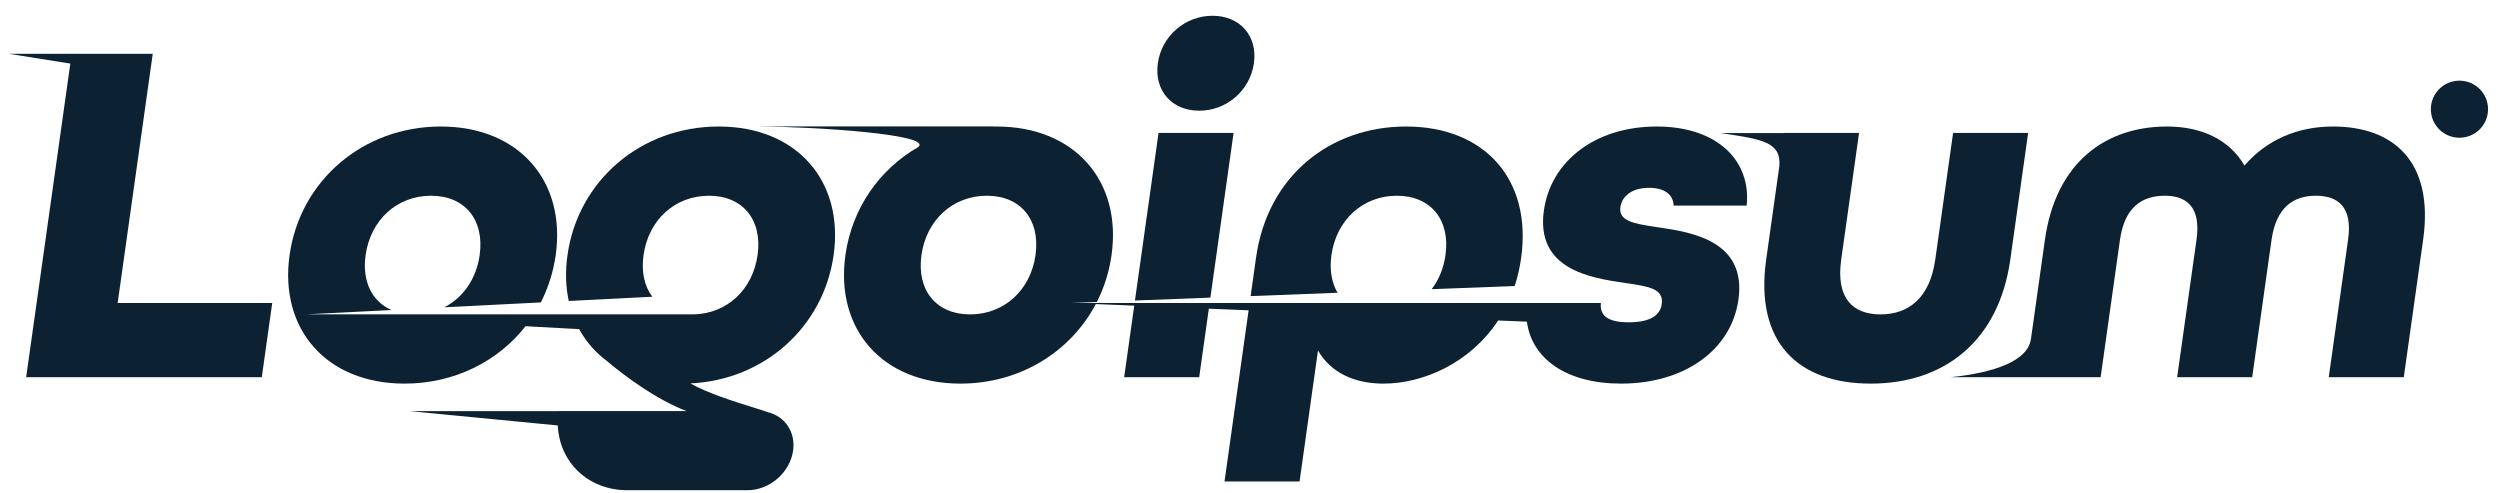
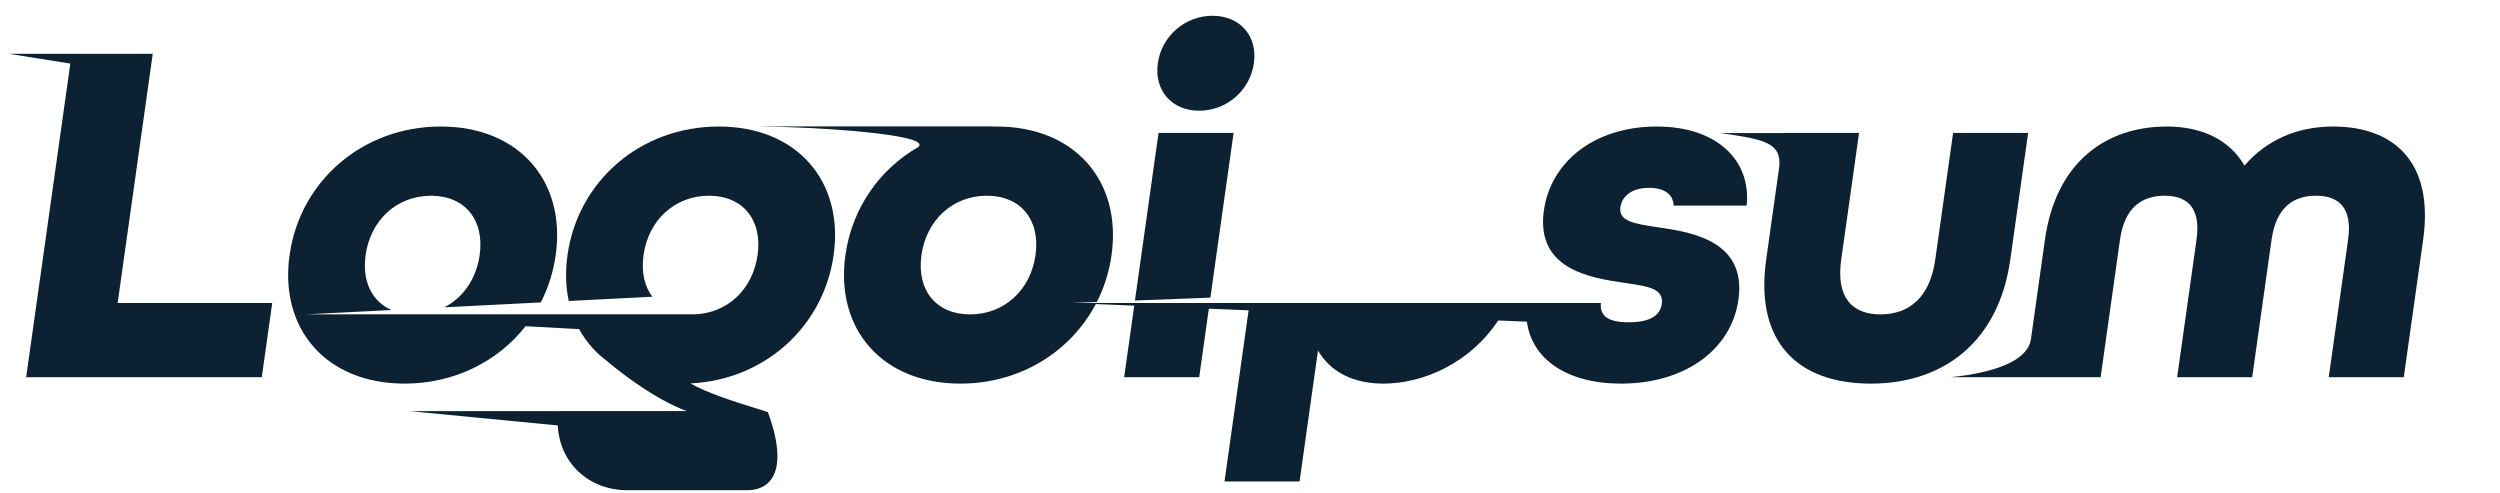
<svg xmlns="http://www.w3.org/2000/svg" width="137" height="27" viewBox="0 0 137 27" fill="none">
  <path d="M63.45 3.465C63.241 4.955 64.208 6.066 65.716 6.066C67.224 6.066 68.504 4.955 68.714 3.465C68.924 1.975 67.956 0.864 66.448 0.864C64.941 0.864 63.66 1.975 63.45 3.465Z" fill="#0C2132" />
  <path d="M63.488 7.285L62.195 16.468L66.329 16.31L67.6 7.285H63.488Z" fill="#0C2132" />
  <path fill-rule="evenodd" clip-rule="evenodd" d="M52.629 21.022C55.891 21.022 58.663 19.288 60.049 16.663L62.156 16.749L61.604 20.669H65.716L66.244 16.916L68.424 17.005L67.103 26.386H71.216L72.226 19.206C72.908 20.398 74.191 21.022 75.809 21.022C77.996 21.022 80.563 19.895 82.098 17.563L83.673 17.627C83.941 19.653 85.833 21.022 88.834 21.022C92.315 21.022 94.877 19.179 95.267 16.416C95.713 13.246 92.797 12.731 90.889 12.46L90.723 12.435C89.569 12.259 88.688 12.125 88.797 11.349C88.874 10.807 89.358 10.293 90.372 10.293C91.195 10.293 91.693 10.645 91.715 11.268H95.717C95.975 8.857 94.162 6.933 90.79 6.933C87.418 6.933 84.985 8.829 84.604 11.539C84.15 14.763 87.156 15.224 88.981 15.495L89.082 15.51L89.222 15.531L89.224 15.531C90.341 15.699 91.183 15.825 91.065 16.66C90.985 17.229 90.513 17.662 89.252 17.662C88.128 17.662 87.657 17.31 87.728 16.605L58.625 16.605L60.108 16.548C60.508 15.761 60.784 14.897 60.913 13.977C61.486 9.913 58.89 6.933 54.613 6.933C54.547 6.933 54.481 6.934 54.415 6.935L54.428 6.926L41.464 6.926C41.278 6.925 41.102 6.925 40.937 6.926H41.464C44.793 6.949 51.138 7.37 50.321 8.057C48.19 9.282 46.69 11.414 46.329 13.977C45.757 18.041 48.352 21.022 52.629 21.022ZM53.163 17.229C55.028 17.229 56.475 15.901 56.746 13.977C57.017 12.054 55.943 10.726 54.079 10.726C52.215 10.726 50.767 12.054 50.496 13.977C50.225 15.901 51.299 17.229 53.163 17.229Z" fill="#0C2132" />
-   <path d="M79.213 13.977C79.113 14.697 78.847 15.332 78.456 15.847L83.005 15.673C83.162 15.195 83.281 14.684 83.358 14.14C83.964 9.832 81.357 6.933 77.053 6.933C72.914 6.933 69.465 9.615 68.832 14.113L68.535 16.226L73.3 16.044C72.975 15.499 72.849 14.791 72.963 13.977C73.234 12.054 74.682 10.726 76.546 10.726C78.411 10.726 79.484 12.054 79.213 13.977Z" fill="#0C2132" />
  <path d="M111.291 18.613L112.062 13.138C112.669 8.83 115.458 6.933 118.748 6.933C120.667 6.933 122.181 7.665 122.997 9.074C124.21 7.665 125.903 6.933 127.849 6.933C131.14 6.933 133.394 8.83 132.788 13.138L131.727 20.67H127.615L128.675 13.138C128.928 11.349 128.138 10.726 126.904 10.726C125.698 10.726 124.733 11.349 124.481 13.138L123.42 20.67H119.308L120.369 13.138C120.621 11.349 119.832 10.726 118.625 10.726C117.391 10.726 116.426 11.349 116.175 13.138L115.114 20.67H112.65L112.65 20.671H106.889C109.279 20.43 111.116 19.776 111.287 18.607L111.291 18.613Z" fill="#0C2132" />
  <path d="M102.518 21.022C98.516 21.022 96.15 18.746 96.787 14.221L97.507 9.109C97.622 7.789 96.58 7.624 94.282 7.293H97.762L97.764 7.285H101.876L100.899 14.221C100.602 16.334 101.517 17.228 103.053 17.228C104.588 17.228 105.755 16.334 106.053 14.221L107.03 7.285H111.142L110.165 14.221C109.532 18.719 106.521 21.022 102.518 21.022Z" fill="#0C2132" />
-   <path d="M32.486 19.086C32.196 18.768 31.945 18.417 31.737 18.036L28.801 17.877C27.282 19.809 24.897 21.022 22.169 21.022C17.892 21.022 15.296 18.042 15.869 13.977C16.441 9.913 19.876 6.933 24.153 6.933C28.43 6.933 31.025 9.913 30.453 13.977C30.322 14.906 30.042 15.779 29.636 16.572L24.347 16.841C25.377 16.313 26.102 15.283 26.286 13.977C26.557 12.054 25.483 10.726 23.619 10.726C21.755 10.726 20.306 12.054 20.036 13.977C19.833 15.418 20.384 16.524 21.456 16.989L16.815 17.225H38.034V17.227C39.85 17.18 41.25 15.866 41.516 13.977C41.787 12.054 40.713 10.726 38.849 10.726C36.985 10.726 35.537 12.054 35.266 13.977C35.135 14.904 35.317 15.692 35.748 16.261L31.168 16.494C31 15.722 30.972 14.876 31.099 13.977C31.671 9.913 35.106 6.933 39.383 6.933C43.66 6.933 46.255 9.913 45.683 13.977C45.13 17.903 41.906 20.818 37.833 21.012C38.792 21.551 40.185 21.986 41.21 22.307C41.551 22.414 41.852 22.508 42.082 22.588C43.012 22.818 43.606 23.674 43.462 24.696C43.294 25.893 42.175 26.864 40.964 26.864H34.383C32.232 26.864 30.658 25.334 30.567 23.315L22.451 22.529H30.606L30.606 22.528H37.624C36.019 21.915 34.324 20.688 33.234 19.762C32.962 19.558 32.712 19.333 32.487 19.087L32.486 19.086Z" fill="#0C2132" />
+   <path d="M32.486 19.086C32.196 18.768 31.945 18.417 31.737 18.036L28.801 17.877C27.282 19.809 24.897 21.022 22.169 21.022C17.892 21.022 15.296 18.042 15.869 13.977C16.441 9.913 19.876 6.933 24.153 6.933C28.43 6.933 31.025 9.913 30.453 13.977C30.322 14.906 30.042 15.779 29.636 16.572L24.347 16.841C25.377 16.313 26.102 15.283 26.286 13.977C26.557 12.054 25.483 10.726 23.619 10.726C21.755 10.726 20.306 12.054 20.036 13.977C19.833 15.418 20.384 16.524 21.456 16.989L16.815 17.225H38.034V17.227C39.85 17.18 41.25 15.866 41.516 13.977C41.787 12.054 40.713 10.726 38.849 10.726C36.985 10.726 35.537 12.054 35.266 13.977C35.135 14.904 35.317 15.692 35.748 16.261L31.168 16.494C31 15.722 30.972 14.876 31.099 13.977C31.671 9.913 35.106 6.933 39.383 6.933C43.66 6.933 46.255 9.913 45.683 13.977C45.13 17.903 41.906 20.818 37.833 21.012C38.792 21.551 40.185 21.986 41.21 22.307C41.551 22.414 41.852 22.508 42.082 22.588C43.294 25.893 42.175 26.864 40.964 26.864H34.383C32.232 26.864 30.658 25.334 30.567 23.315L22.451 22.529H30.606L30.606 22.528H37.624C36.019 21.915 34.324 20.688 33.234 19.762C32.962 19.558 32.712 19.333 32.487 19.087L32.486 19.086Z" fill="#0C2132" />
  <path d="M0.495 2.95L3.854 3.484L1.434 20.669H14.346L14.918 16.605H6.447L8.37 2.95L0.495 2.95Z" fill="#0C2132" />
-   <path d="M136.345 5.984C136.345 6.848 135.644 7.548 134.778 7.548C133.913 7.548 133.211 6.848 133.211 5.984C133.211 5.12 133.913 4.42 134.778 4.42C135.644 4.42 136.345 5.12 136.345 5.984Z" fill="#0C2132" />
</svg>